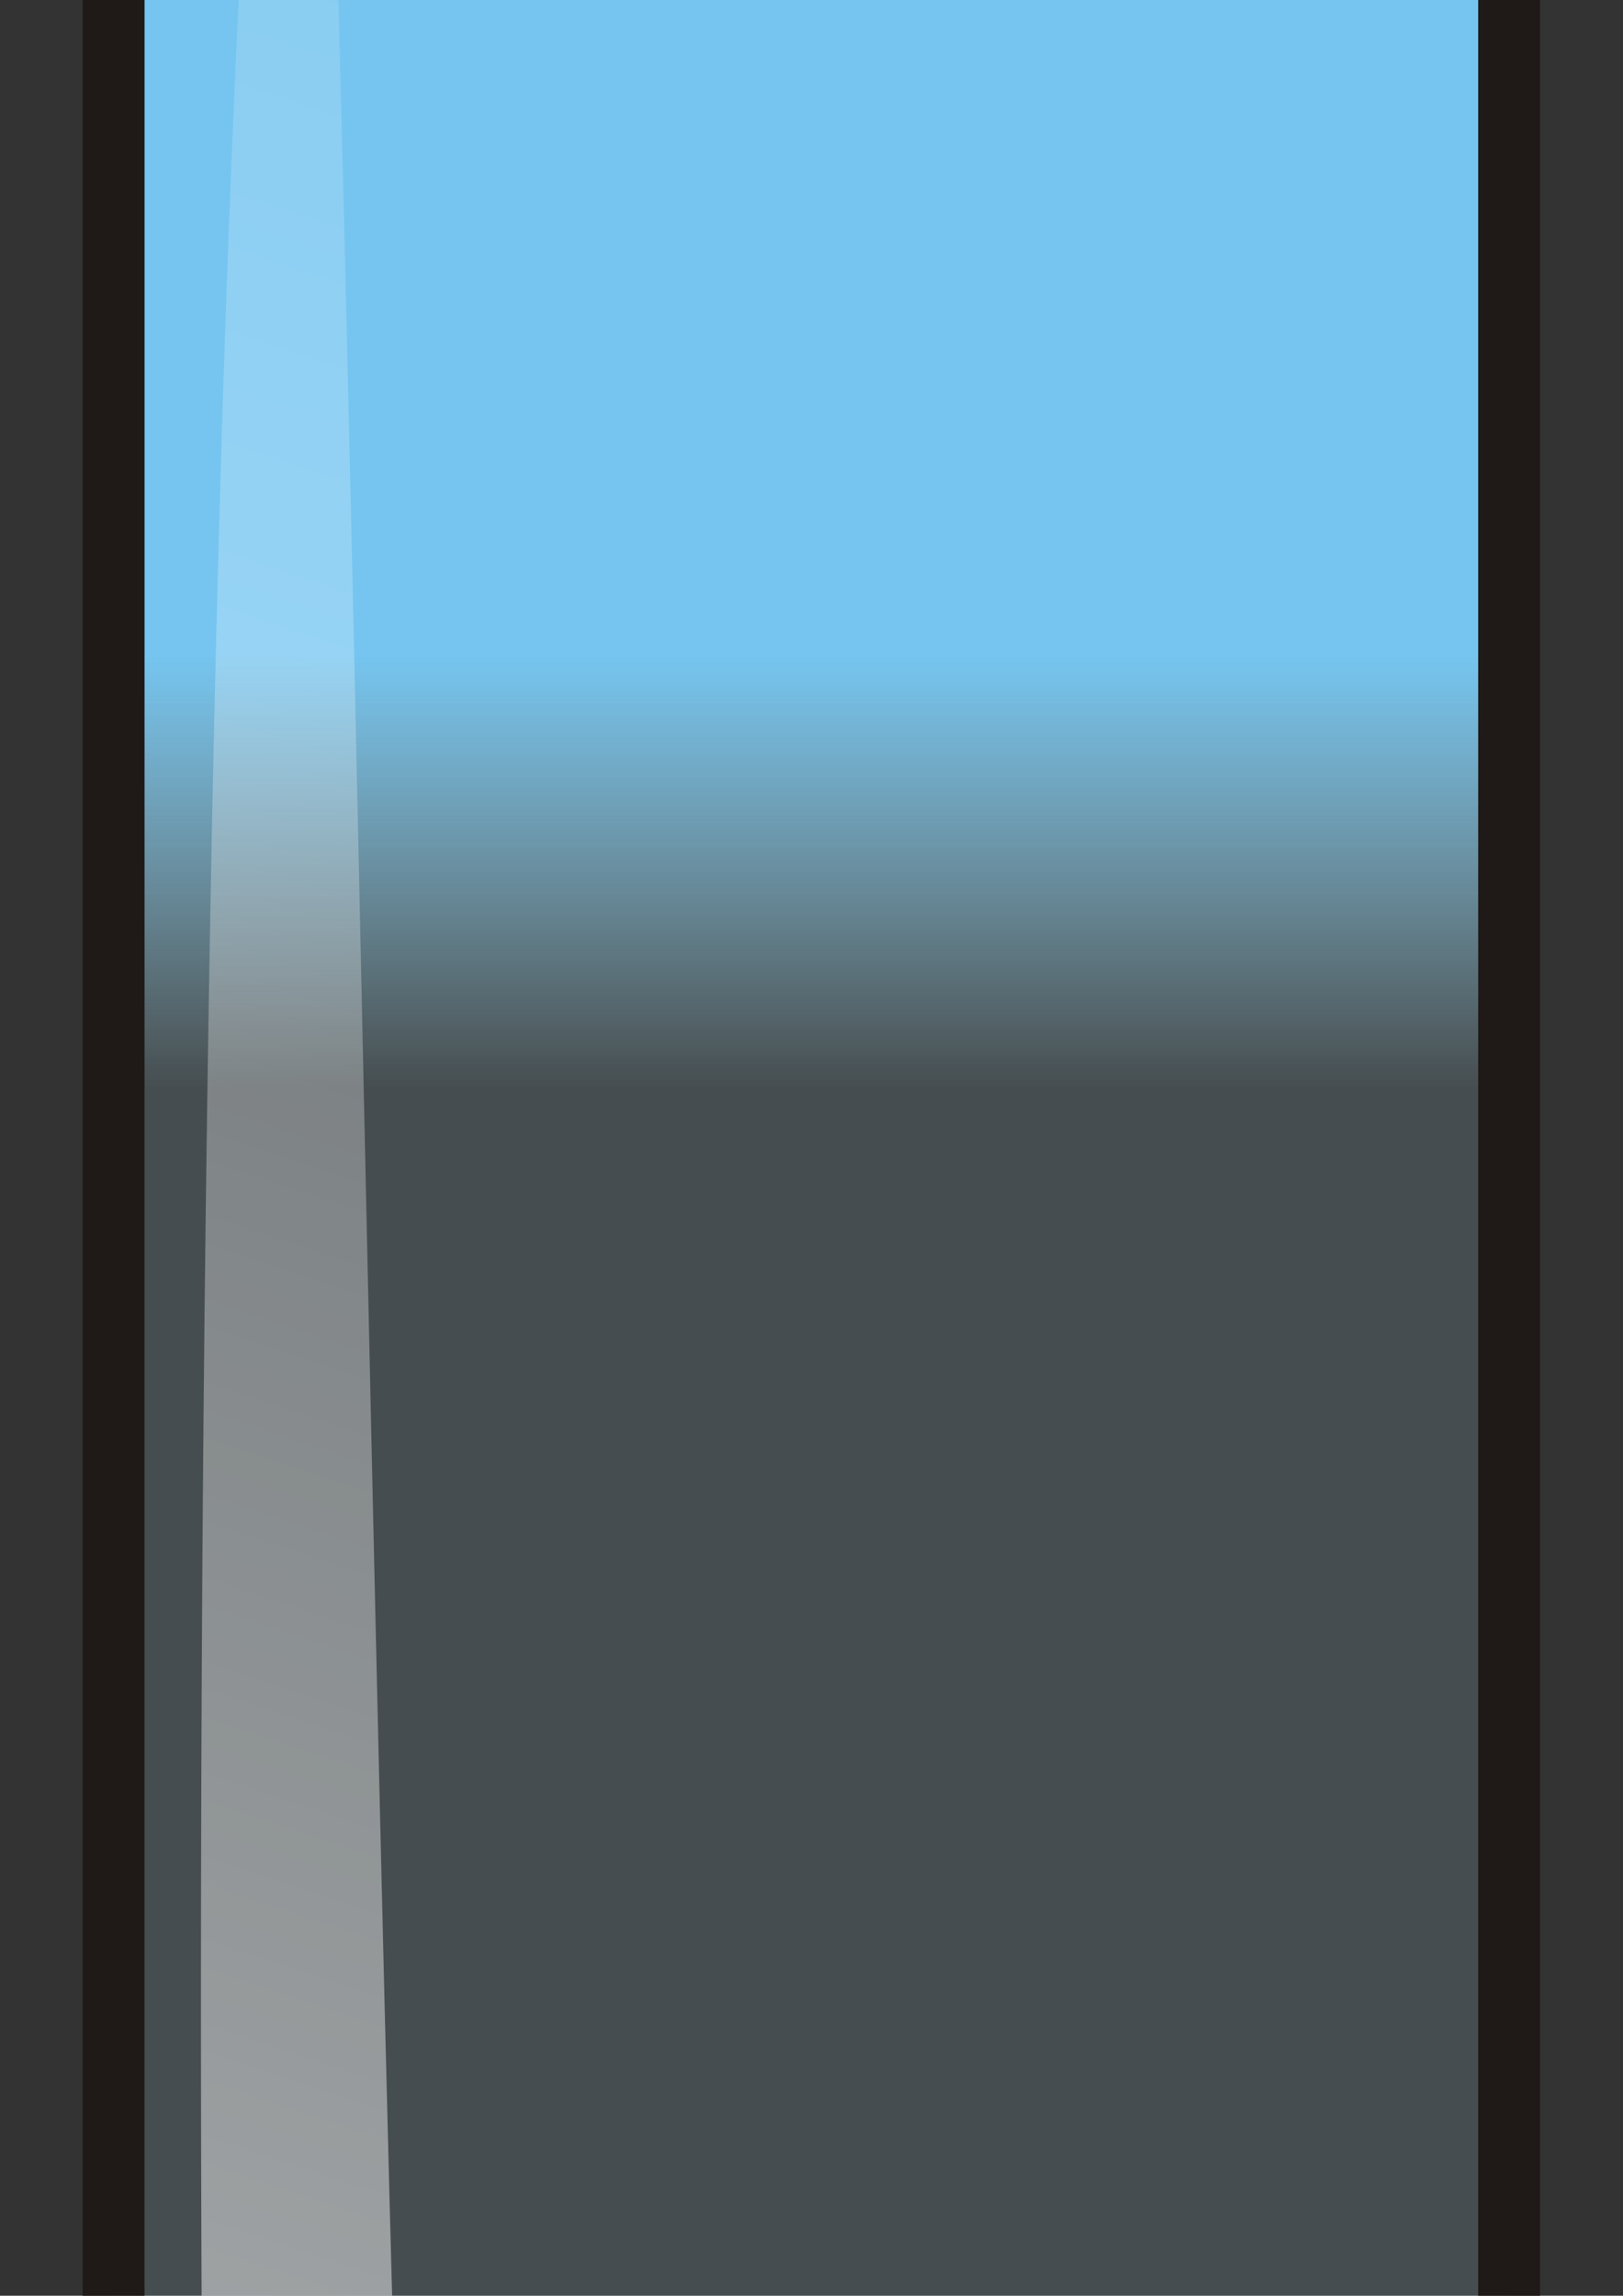
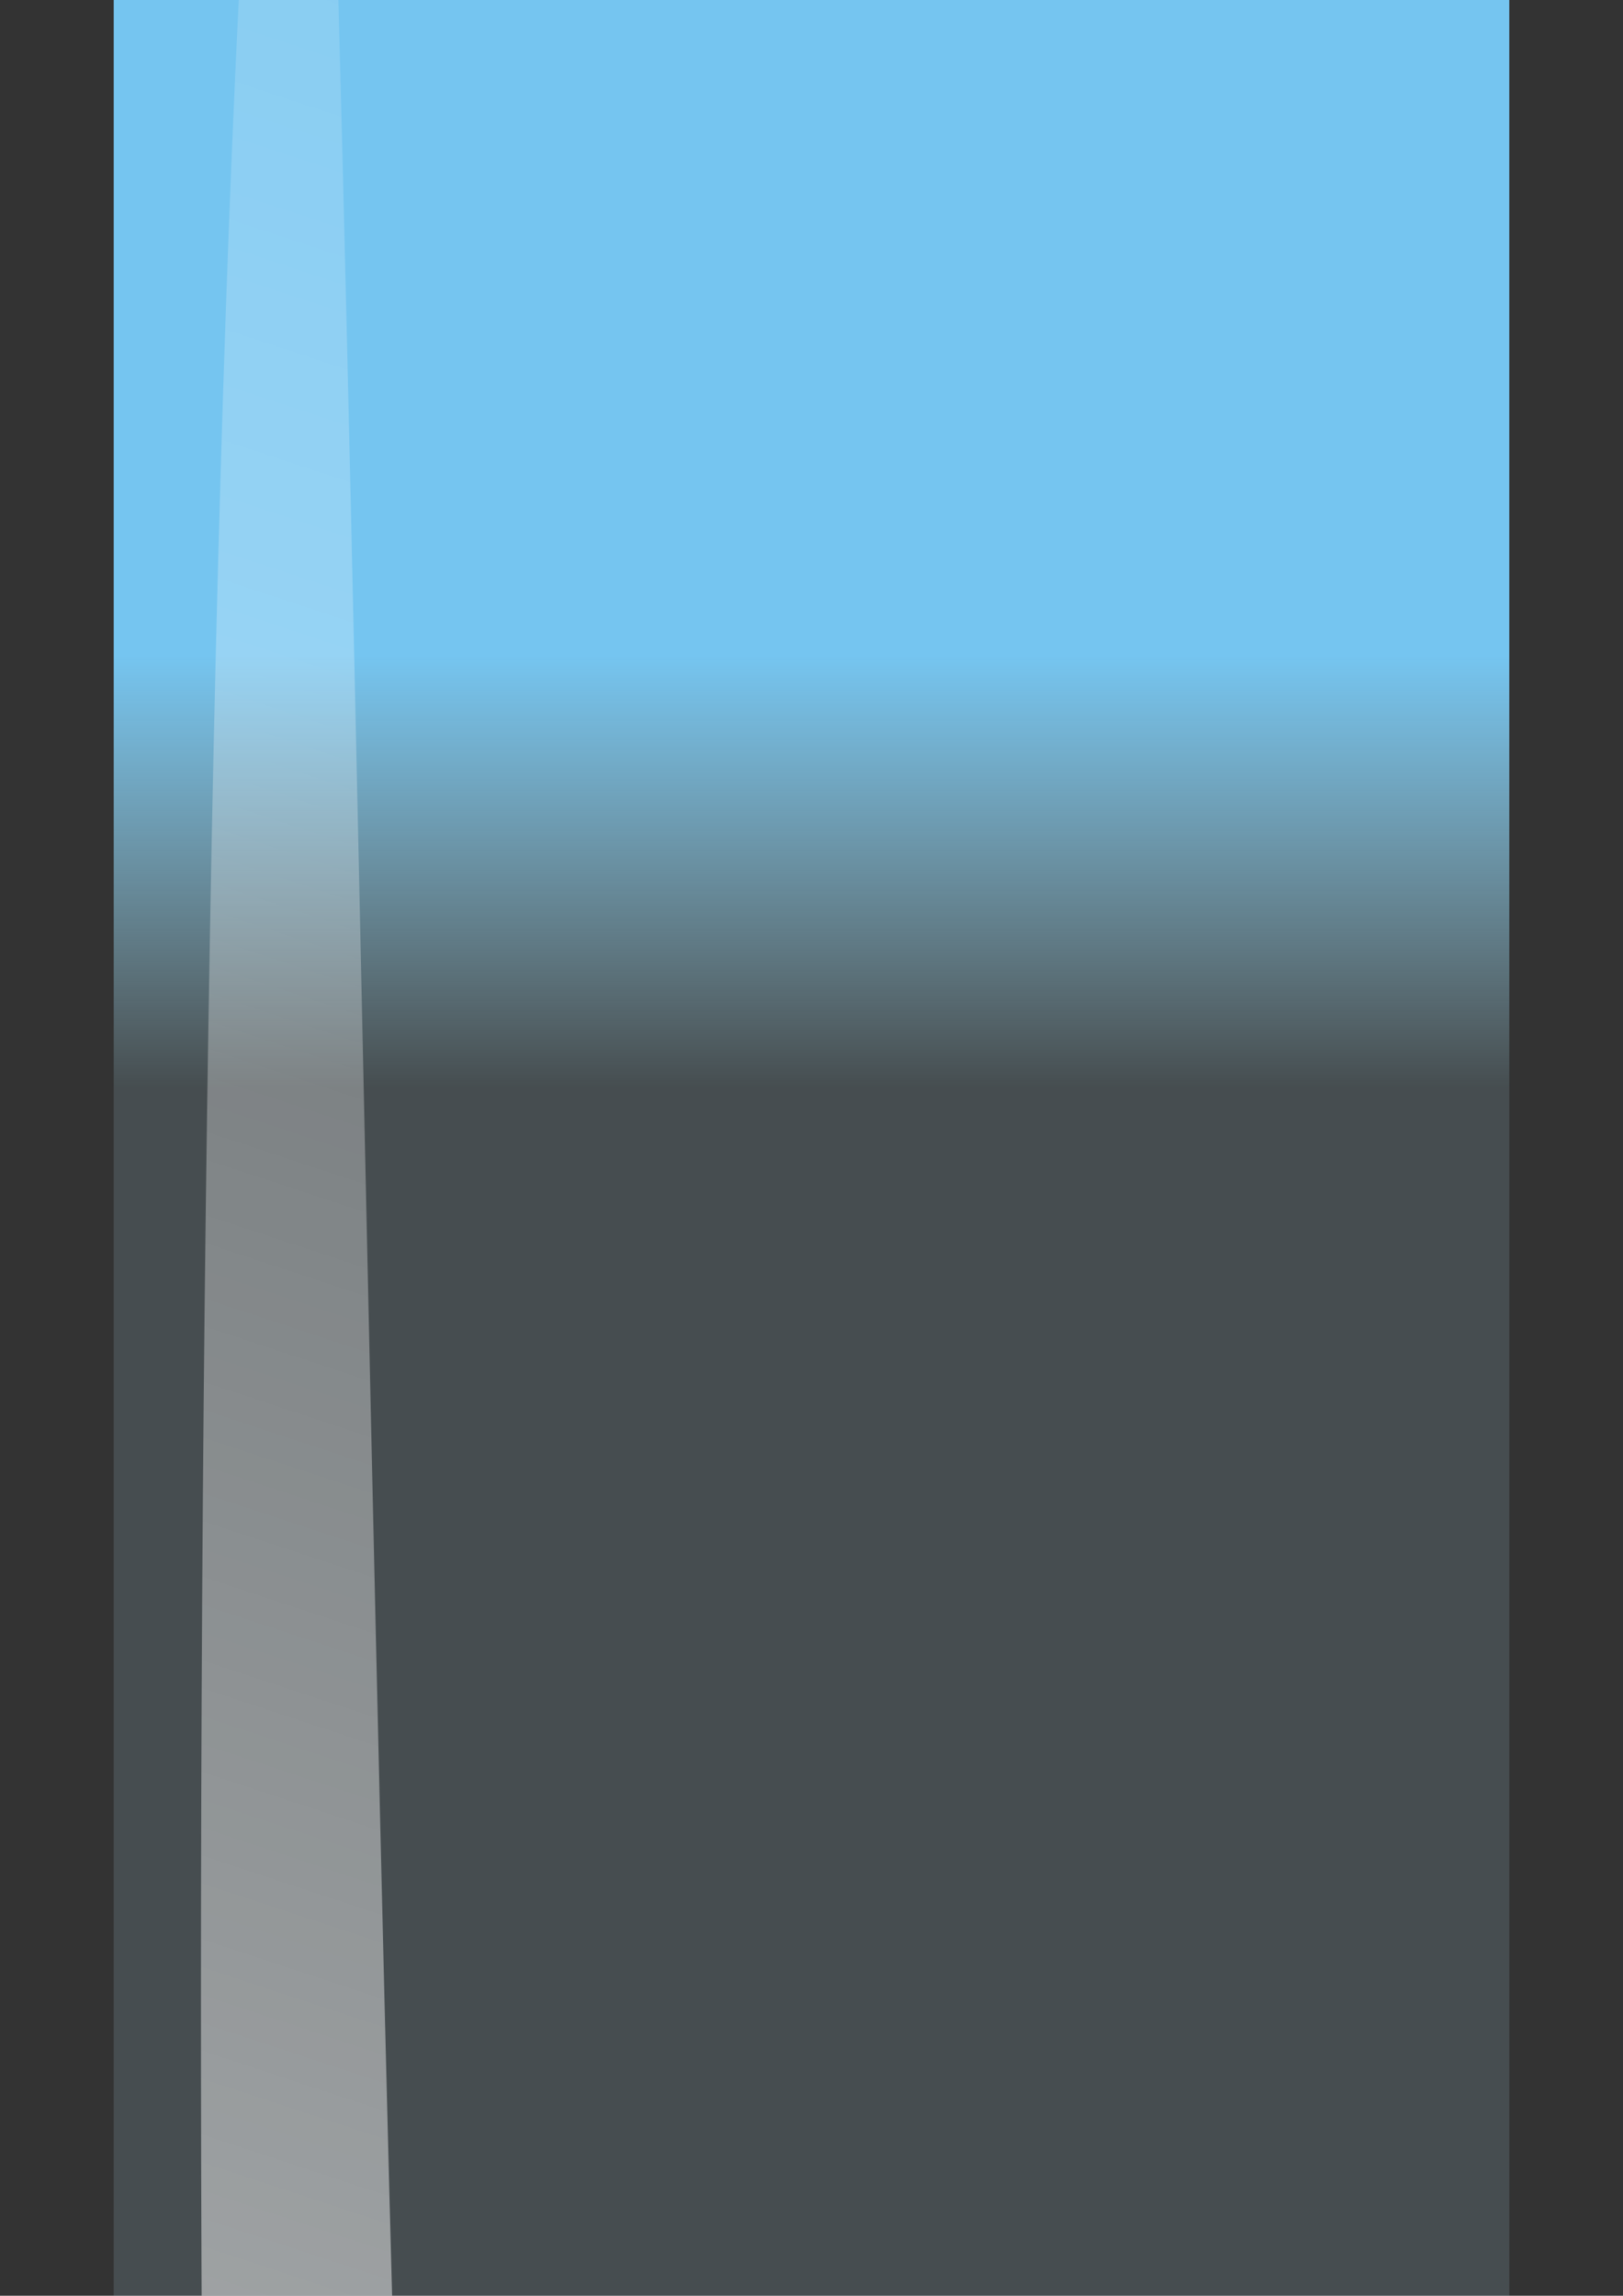
<svg xmlns="http://www.w3.org/2000/svg" xmlns:ns1="http://inkscape.sourceforge.net/DTD/sodipodi-0.dtd" xmlns:xlink="http://www.w3.org/1999/xlink" fill-rule="evenodd" image-rendering="optimizeQuality" shape-rendering="geometricPrecision" text-rendering="geometricPrecision" ns1:version="0.32" version="1.0" viewBox="0 0 8e3 11314" xml:space="preserve">
  <rect x="0" y="0" width="8e3" height="11314" fill="#333333" stroke="none" />
  <ns1:namedview bordercolor="#666666" borderopacity="1.0" pagecolor="#ffffff" />
  <defs>
    <linearGradient id="a">
      <stop stop-color="#fff" offset="0" />
      <stop stop-color="#fff" stop-opacity="0" offset="1" />
    </linearGradient>
    <linearGradient id="e" x1="-808.64" x2="1648.5" y1="11842" y2="4414" gradientTransform="matrix(2.977 0 0 2.977 2522.7 -16367)" gradientUnits="userSpaceOnUse" xlink:href="#a" />
    <style type="text/css">
    .fil2 {fill:#1F1A17}
    .fil1 {fill:url(#c)}
    .fil0 {fill:url(#b)}
  </style>
    <linearGradient id="c" x1="706" x2="706" y1="3229" y2="5361" gradientUnits="userSpaceOnUse">
      <stop stop-color="#75C5F0" offset="0" />
      <stop stop-color="#abdded" stop-opacity=".155" offset="1" />
    </linearGradient>
    <linearGradient id="b" x1="413" x2="998" y1="2712" y2="2712" gradientUnits="userSpaceOnUse">
      <stop stop-color="#8F5444" offset="0" />
      <stop stop-color="#8F5444" offset=".302" />
      <stop stop-color="#B7673C" offset=".6" />
      <stop stop-color="#8F5444" offset=".902" />
      <stop stop-color="#8F5444" offset="1" />
    </linearGradient>
    <linearGradient id="h" x1="706" x2="706" y1="3229" y2="5361" gradientTransform="matrix(11.295 0 0 11.295 -3968.8 -38592)" gradientUnits="userSpaceOnUse" xlink:href="#c" />
    <linearGradient id="g" x1="413" x2="998" y1="2712" y2="2712" gradientTransform="matrix(11.295 0 0 11.295 -3968.8 -38592)" gradientUnits="userSpaceOnUse" xlink:href="#b" />
    <linearGradient id="f" x1="843.74" x2="-1257.2" y1="13975" y2="4827.4" gradientTransform="matrix(-.014 4.181 -.923 -.063 11204 -6923.8)" gradientUnits="userSpaceOnUse" xlink:href="#a" />
    <linearGradient id="d" x1="843.74" x2="-1257.2" y1="13975" y2="4827.4" gradientTransform="matrix(.016 -4.809 1.061 .073 -4706.3 -9517.1)" gradientUnits="userSpaceOnUse">
      <stop offset="0" />
      <stop stop-color="#fff" stop-opacity="0" offset="1" />
    </linearGradient>
  </defs>
  <path class="fil0" d="m1125.4-10795h5760.5c225.9 0 418 170 418 373v4936.3c0 203.3-192.1 361.4-418 361.4h-5760.5c-237.24 0-429.25-158.1-429.25-361.4v-4936.3c0-203 192.01-373 429.25-373z" fill="url(#g)" />
  <path class="fil1" d="m7439.4 4759v12899c0 2372-1547.4 4304-3433.8 4304-1897.6 0-3445-1932-3445-4304v-19778h6878.8v6878.8z" fill="url(#h)" />
  <g transform="matrix(11.295 0 0 11.295 -3670 -38592)">
-     <path class="fil2" d="m970.1 2620c0-8 6-14 13-14 8 0 14 6 14 14h-27zm26.9 0v2360h-27v-2360h27zm0 2360h-27 27zc0 108-36 206-93 277l-21-17c54-66 87-158 87-260h27zm-93 277c-57 72-137 117-225 117v-27c79 0 152-41 204-107l21 17zm-225 117v-27 27zv-27 27zc-89 0-168-45-226-117l21-17c53 66 125 107 205 107v27zm-226-117c-57-71-92-169-92-277h27c0 102 33 194 86 260l-21 17zm-92-277h27-27zv-2360h27v2360h-27zm0-2360c0-8 6-14 13-14 8 0 14 6 14 14h-27z" fill="#1f1a17" ns1:nodetypes="cscccccccccccccccccccccccccccccccccccccccccccccccccccccscc" />
-   </g>
+     </g>
  <path d="m1489.4-3190.4c-653.26 2390.2-581.07 21051-260.3 22020 358.2 1083 752 2067 2201.1 2563 586.9 201-818.9-1064-1192.7-3546-378.8-2515-516.8-21884-748.1-21037z" fill="url(#e)" fill-rule="evenodd" opacity=".7" stroke-width="0" ns1:nodetypes="cssss" />
  <path d="m6601.9-10583c-330.8-114-1574.2-73-5330-61-274.86 0-476.71 265-447.46 858.6 27.51 557.8-2.33 1357.6 7.08 1530.6 34.43 632.8 49.43-1718.5 501.98-1902.2 847.7-344 5726.6-269 5268.4-426z" fill="url(#f)" fill-rule="evenodd" opacity=".4" stroke-width="0" ns1:nodetypes="csssss" />
  <path d="m586.35-5308.3c380.45 130.4 1810.4 83.7 6129.8 70.3 316.1-1 548.2-305.8 514.6-988-31.6-641.5 2.7-1561.4-8.1-1760.3-39.6-727.7-56.9 1976.4-577.4 2187.8-974.8 395.8-6585.9 309.5-6059 490.2z" fill="url(#d)" fill-rule="evenodd" opacity=".4" stroke-width="0" ns1:nodetypes="csssss" />
</svg>